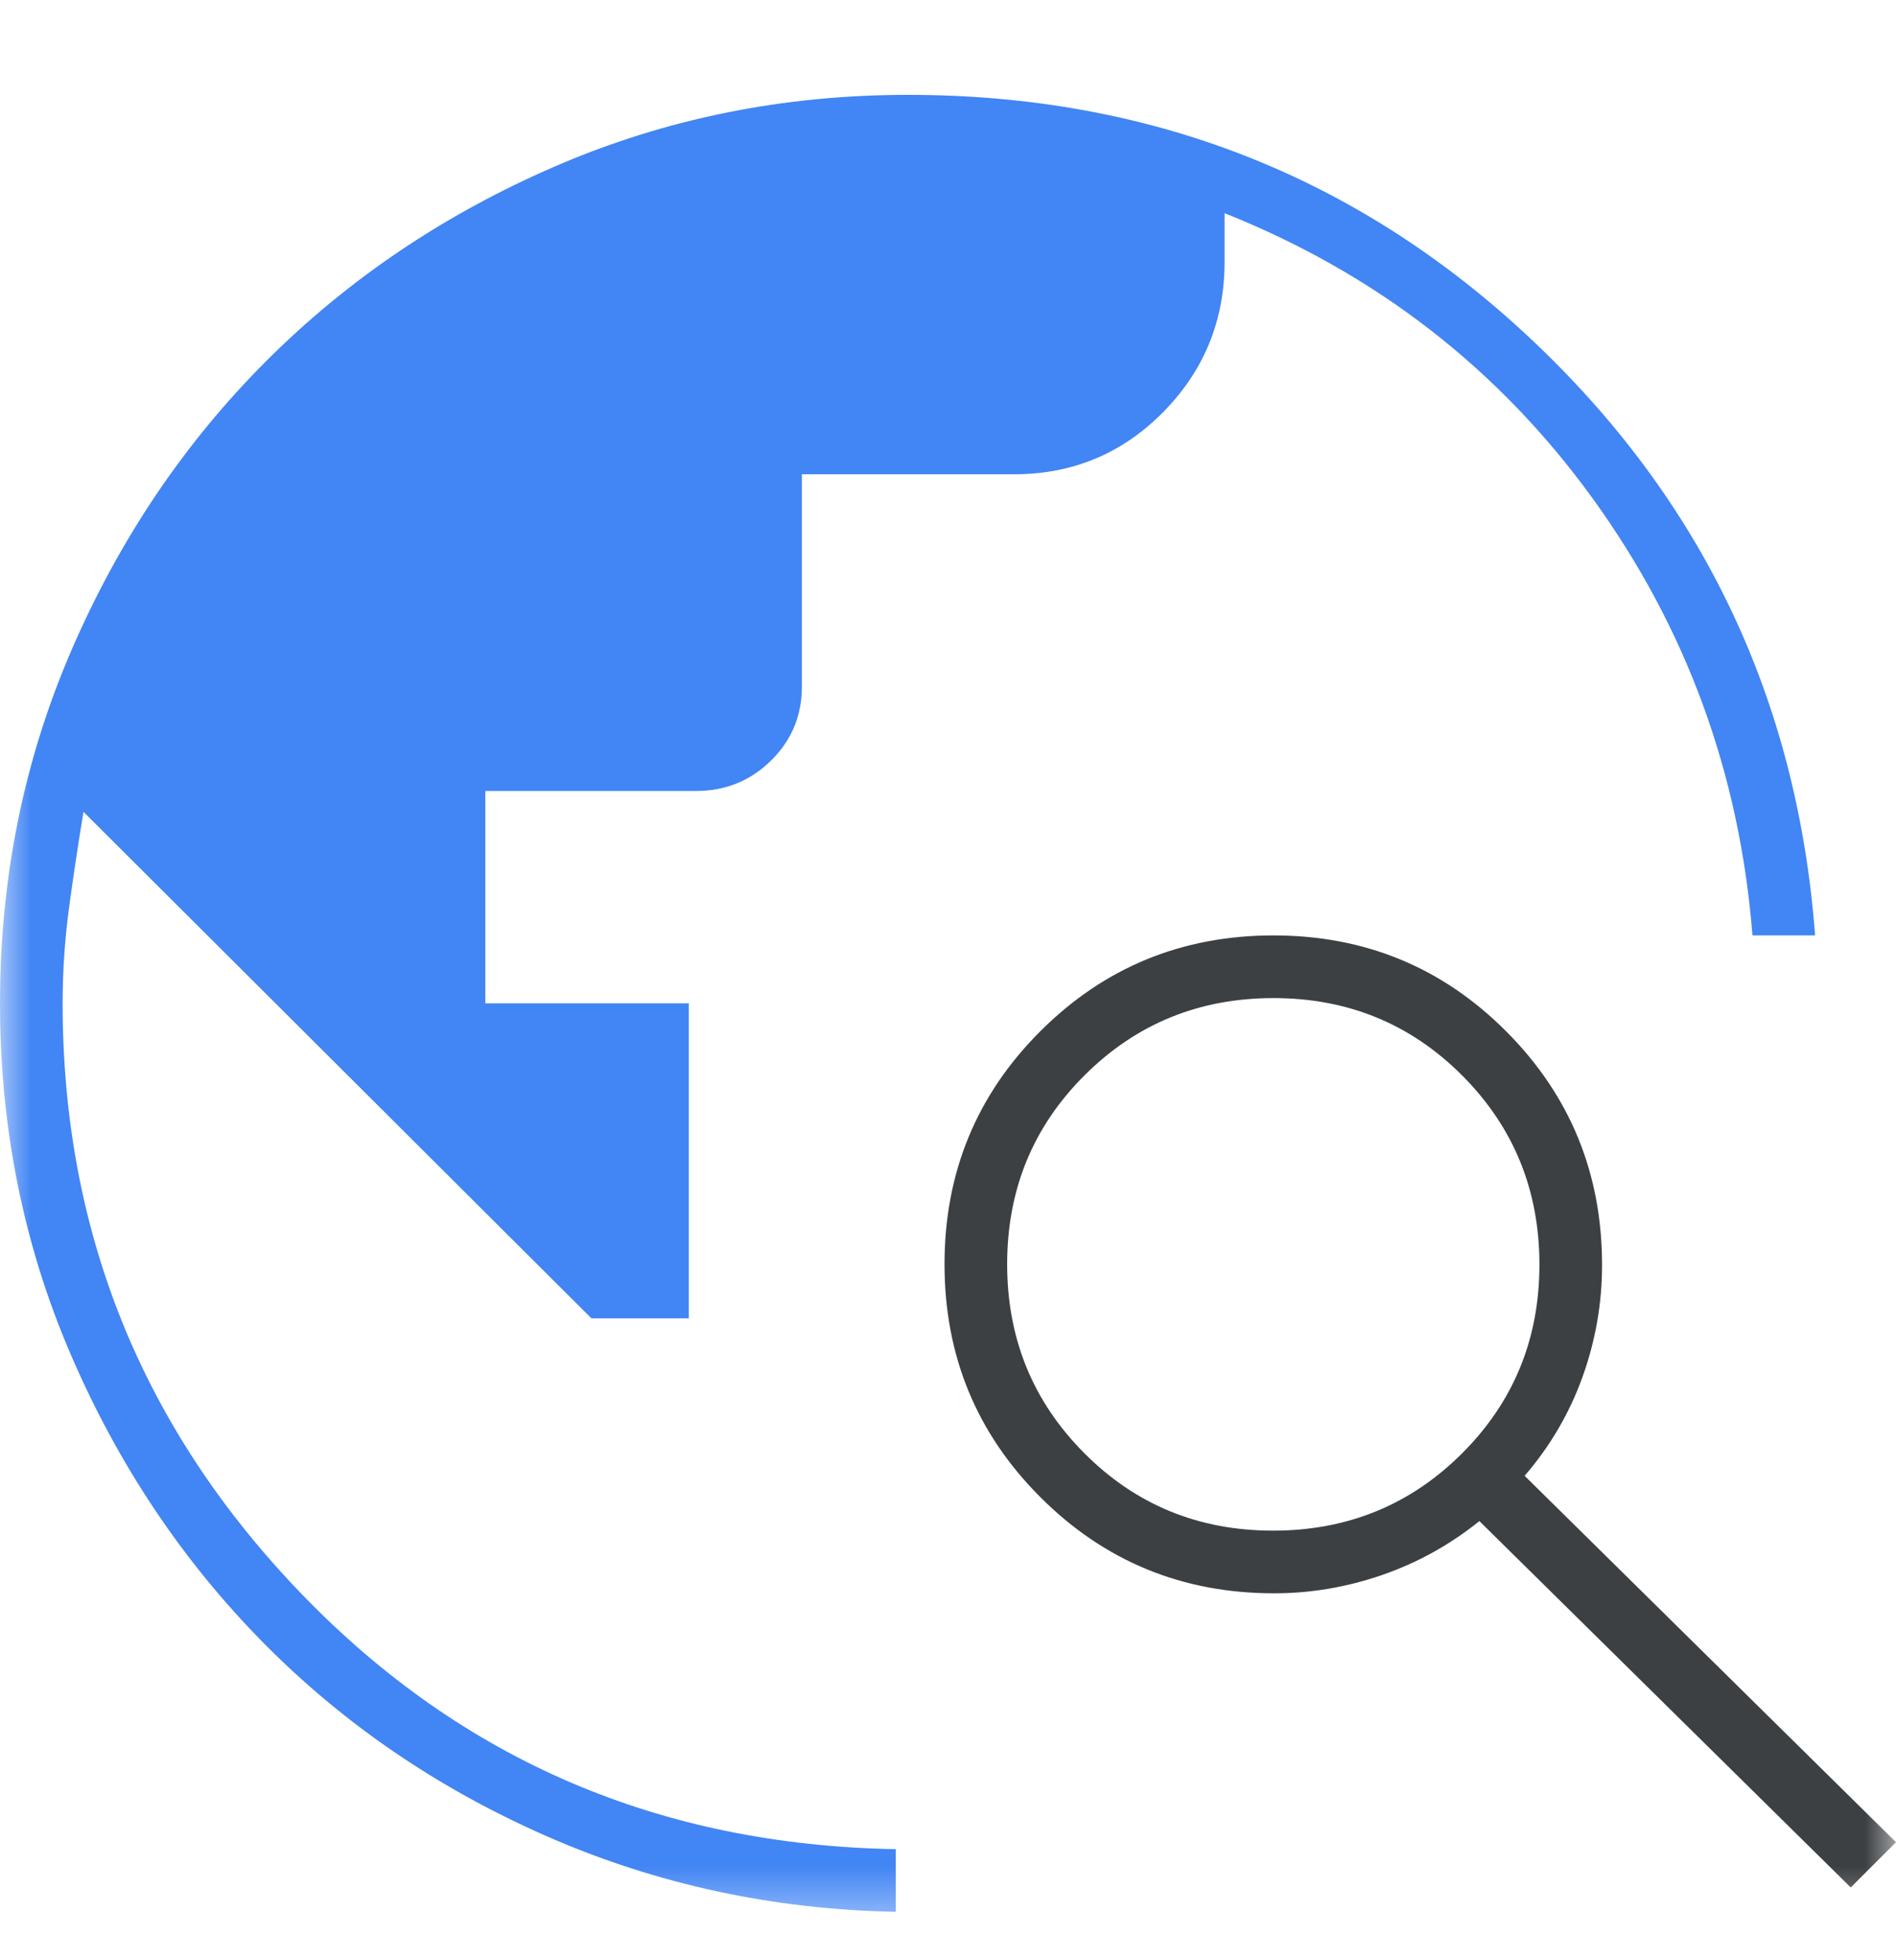
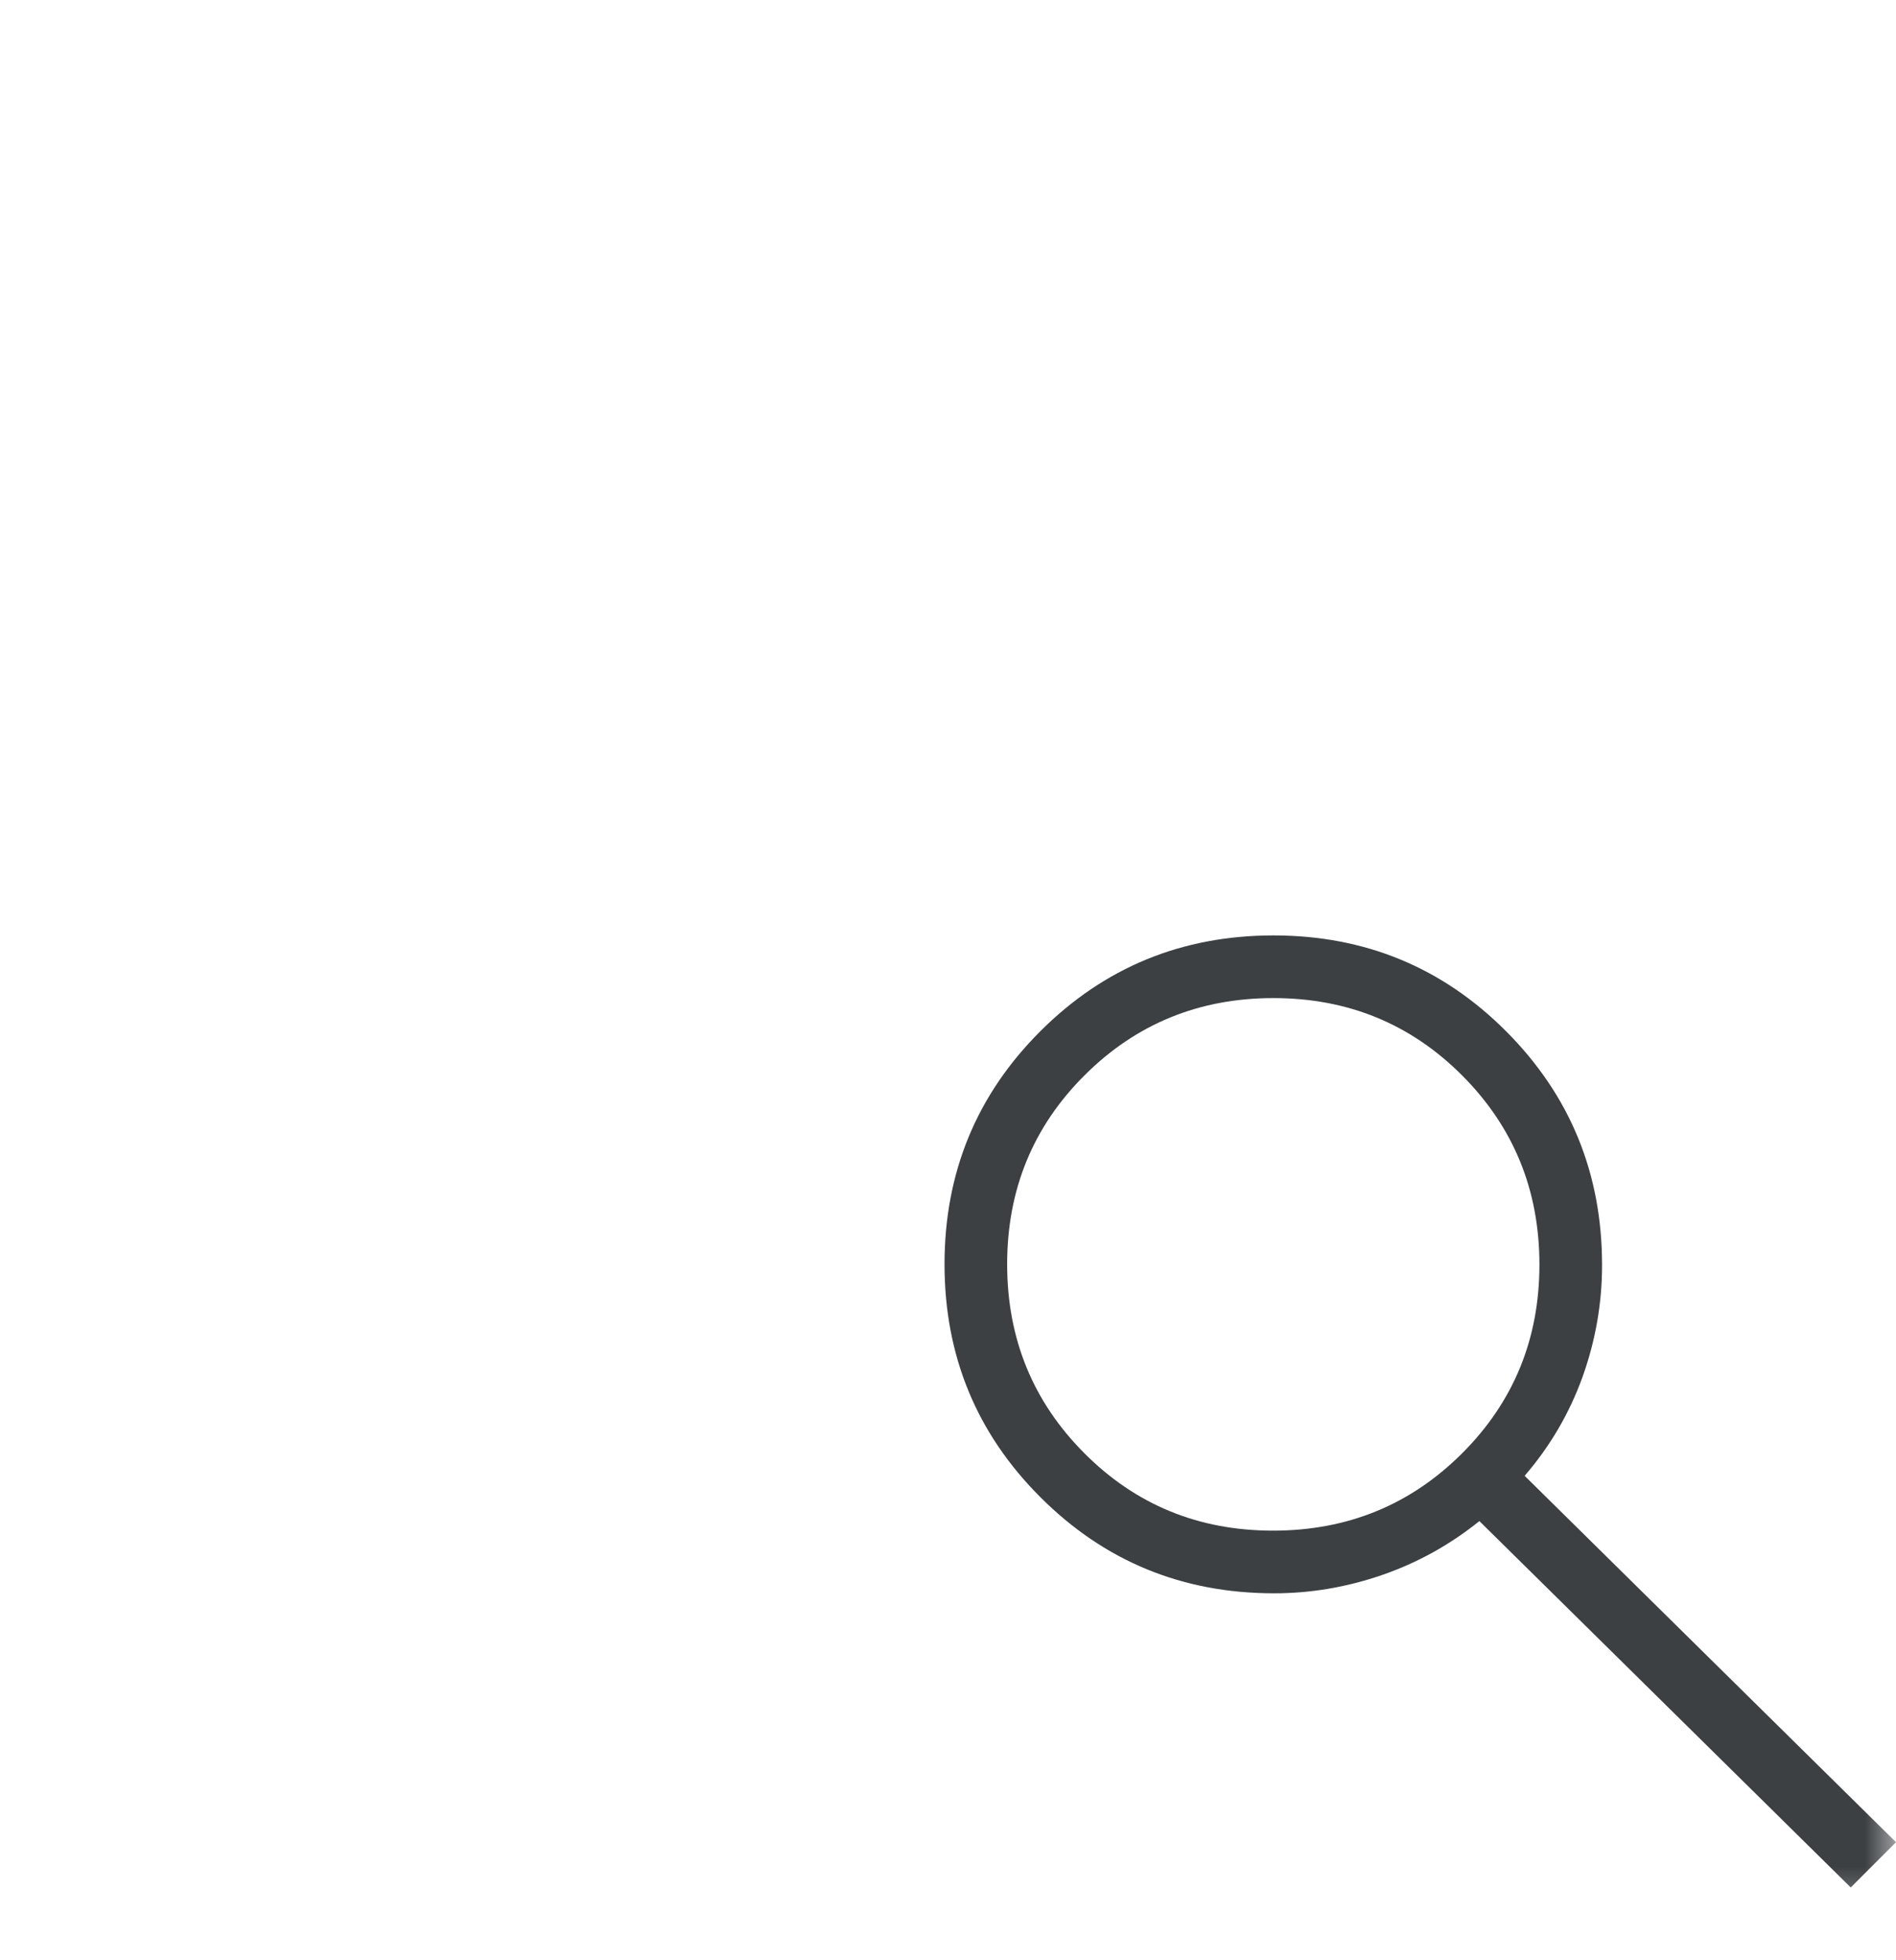
<svg xmlns="http://www.w3.org/2000/svg" width="30" height="31" viewBox="0 0 30 31" fill="none">
  <mask id="mask0_6957_60712" style="mask-type:alpha" maskUnits="userSpaceOnUse" x="0" y="0" width="30" height="31">
    <rect y="0.5" width="30" height="30" fill="#D9D9D9" />
  </mask>
  <g mask="url(#mask0_6957_60712)">
-     <path d="M8.663 29.044C10.392 29.8 12.229 30.197 14.174 30.234V29.243C10.449 29.179 7.321 27.84 4.789 25.225C2.257 22.61 0.991 19.491 0.991 15.867C0.991 15.359 1.025 14.852 1.094 14.344C1.163 13.836 1.239 13.335 1.321 12.839L9.358 20.849H10.899V15.867H7.679V12.509H11.009C11.477 12.509 11.874 12.349 12.2 12.028C12.525 11.708 12.688 11.318 12.688 10.858V7.5H16.046C16.972 7.5 17.759 7.172 18.406 6.516C19.052 5.86 19.376 5.069 19.376 4.142V3.371C21.77 4.326 23.711 5.828 25.197 7.878C26.683 9.929 27.527 12.234 27.729 14.793H28.72C28.436 11.041 26.926 7.888 24.193 5.332C21.459 2.777 18.183 1.5 14.367 1.5C12.385 1.5 10.521 1.878 8.773 2.635C7.025 3.392 5.505 4.417 4.211 5.711C2.917 7.005 1.892 8.525 1.135 10.273C0.378 12.021 0 13.885 0 15.867C0 17.839 0.374 19.692 1.122 21.426C1.869 23.16 2.881 24.674 4.156 25.968C5.431 27.262 6.933 28.287 8.663 29.044Z" fill="#4285F4" />
    <path d="M29.284 29.849L23.408 24.055C22.94 24.431 22.427 24.715 21.867 24.908C21.307 25.101 20.738 25.197 20.159 25.197C18.709 25.197 17.477 24.691 16.465 23.68C15.451 22.669 14.945 21.439 14.945 19.992C14.945 18.545 15.451 17.316 16.462 16.307C17.473 15.298 18.703 14.793 20.15 14.793C21.597 14.793 22.826 15.3 23.835 16.313C24.844 17.326 25.349 18.557 25.349 20.007C25.349 20.614 25.245 21.204 25.039 21.778C24.832 22.351 24.527 22.872 24.124 23.339L30 29.133L29.284 29.849ZM20.143 24.206C21.32 24.206 22.317 23.799 23.133 22.985C23.949 22.171 24.358 21.176 24.358 19.999C24.358 18.822 23.951 17.826 23.137 17.009C22.323 16.193 21.327 15.784 20.15 15.784C18.974 15.784 17.977 16.191 17.161 17.005C16.344 17.819 15.936 18.815 15.936 19.992C15.936 21.169 16.343 22.165 17.157 22.981C17.971 23.798 18.966 24.206 20.143 24.206Z" fill="#3C4043" />
  </g>
</svg>